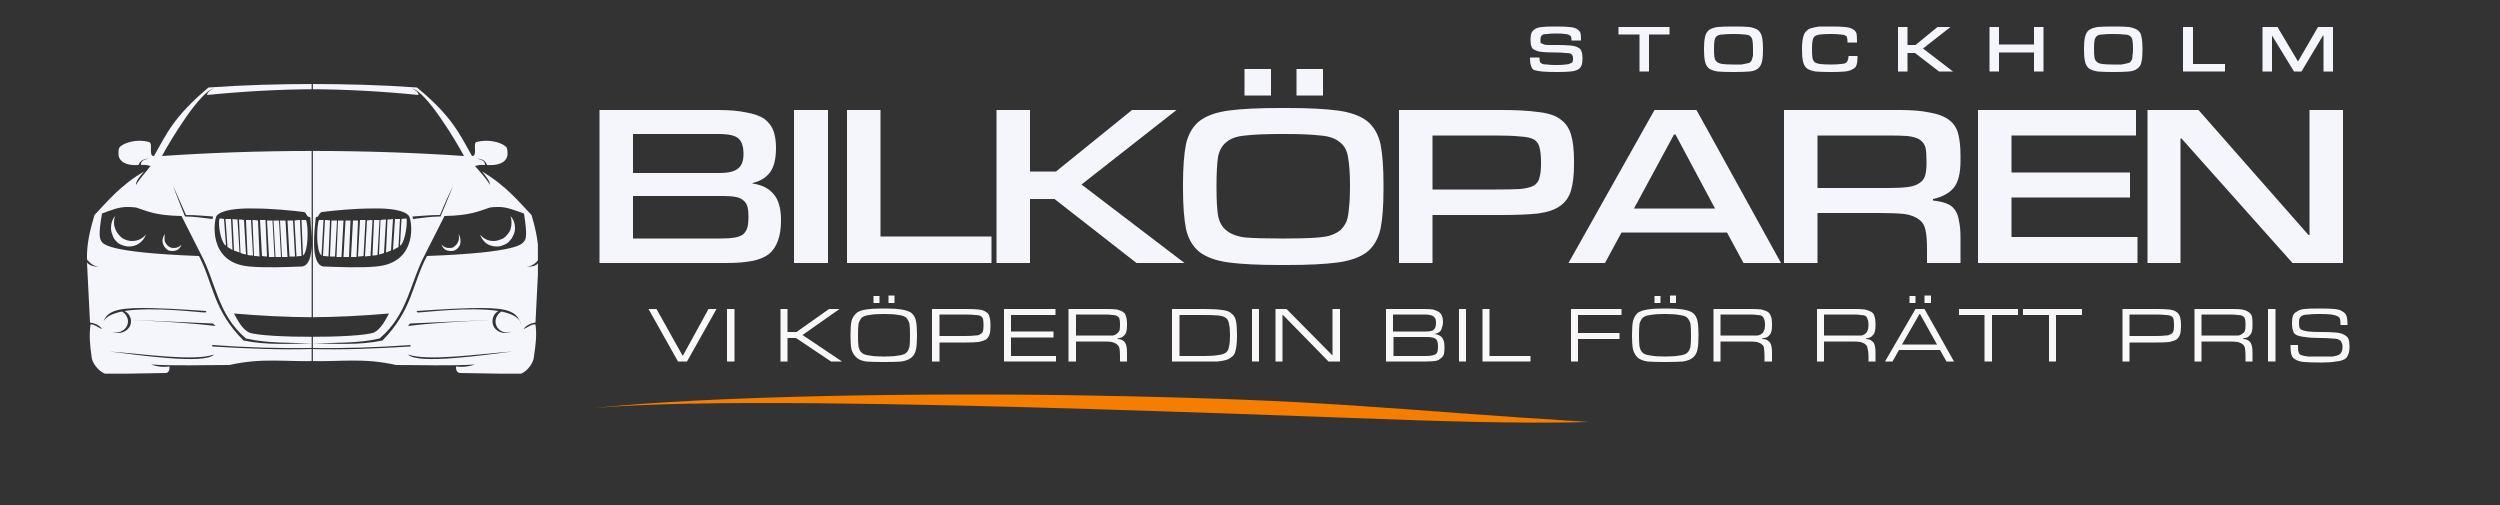
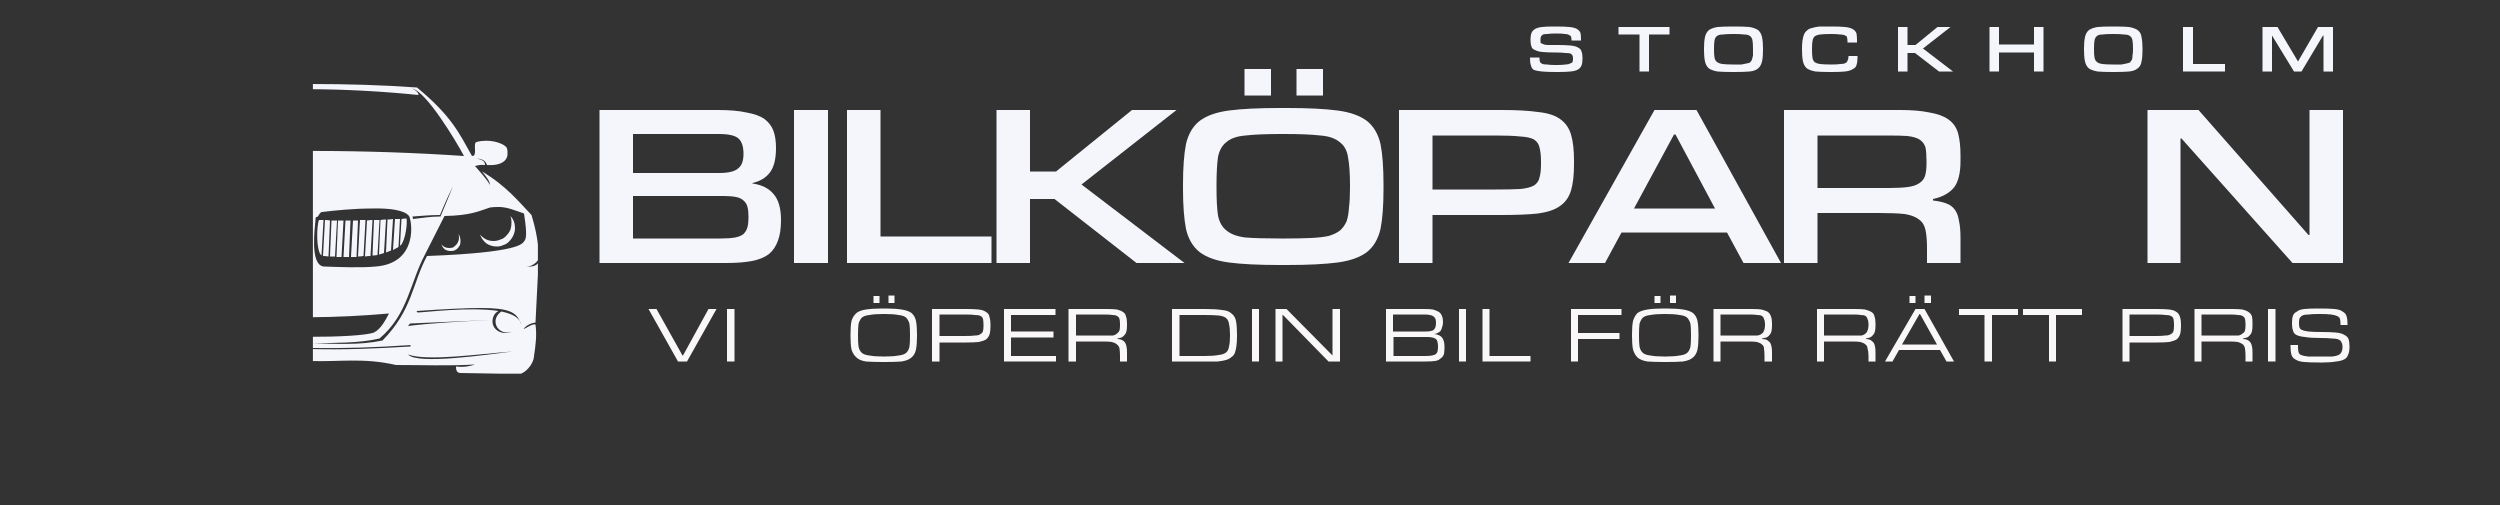
<svg xmlns="http://www.w3.org/2000/svg" version="1.2" viewBox="0 0 500 101" width="500" height="101">
  <rect x="0" y="0" width="500" height="101" fill="#333333" stroke="none" />
  <defs>
    <clipPath id="cp1">
      <path d="m118.67 78.47h200v6h-200z" />
    </clipPath>
    <clipPath id="cp2">
      <path d="m17.33 16.74h45v58h-45z" />
    </clipPath>
    <clipPath id="cp3">
      <path d="m62.58 16.74h45v58h-45z" />
    </clipPath>
    <clipPath id="cp4">
      <path d="m61.33 16.33h46.67v58.67h-46.67z" />
    </clipPath>
    <clipPath id="cp5">
      <path d="m62.58 16.74h45v58h-45z" />
    </clipPath>
  </defs>
  <style>.a{fill:#f4f6fc}.b{fill:#f57d00}.c{fill:#f9f7f8}</style>
  <path class="a" d="m119.9 52.6v-30.6h23.6q3.6 0 5.8 0.5 2.3 0.4 3.6 1.3 1.3 1 1.8 2.4 0.5 1.4 0.5 3.4 0 3.4-1.3 5-1.2 1.5-3.4 2v0.1q2.8 0.4 4.2 2.1 1.5 1.7 1.5 5.2 0 2.5-0.6 4.1-0.6 1.7-1.8 2.7-1.3 1-3.4 1.4-2.1 0.4-5.2 0.4zm24.2-4.9q1.8 0 2.9-0.2 1.1-0.2 1.7-0.7 0.6-0.6 0.8-1.4 0.2-0.8 0.2-2 0-1.2-0.2-2-0.2-0.8-0.8-1.3-0.5-0.5-1.5-0.7-1-0.2-2.5-0.2h-18.1v8.5zm-0.3-13.1q2.8 0 3.8-0.9 1.1-0.8 1.1-2.9 0-2.2-1-3.1-1-0.9-3.9-0.9h-17.2v7.8z" />
  <path class="a" d="m165.6 52.6h-6.8v-30.6h6.8z" />
  <path class="a" d="m198.3 52.6h-28.9v-30.6h6.7v25.3h22.2z" />
  <path class="a" d="m236.9 52.6h-9.6l-16.4-12.8h-4.9v12.8h-6.7v-30.6h6.7v12.3h5.2l15.2-12.3h8.9l-19 14.9z" />
  <path class="a" d="m254.2 19.1h-5.3v-5.3h5.3zm10.4 0h-5.3v-5.3h5.3zm-8.6 33.9q-6.4 0-10.2-0.5-3.8-0.5-5.9-2.1-2-1.6-2.7-4.6-0.6-3.1-0.6-8v-0.9q0-5.1 0.6-8.1 0.7-3 2.7-4.6 2.1-1.6 5.9-2.1 3.8-0.5 10.2-0.5h1.4q6.3 0 10.1 0.5 3.8 0.5 5.9 2.1 2 1.6 2.7 4.6 0.6 3 0.6 8.1v0.9q0 5-0.6 8-0.7 3-2.7 4.6-2.1 1.6-5.9 2.1-3.8 0.5-10.1 0.5zm1-5.3q3 0 5.1-0.1 2.2-0.1 3.6-0.4 1.4-0.4 2.3-1.1 0.8-0.7 1.3-1.8 0.4-1.1 0.5-2.8 0.2-1.6 0.2-4v-0.4q0-3.6-0.4-5.7-0.3-2-1.7-3-1.3-1.1-3.8-1.3-2.6-0.3-7.1-0.3h-0.8q-4.5 0-7.1 0.3-2.5 0.2-3.8 1.3-1.3 1-1.7 3-0.3 2.1-0.3 5.7v0.4q0 3.6 0.3 5.6 0.4 2 1.7 3 1.3 1.1 3.8 1.4 2.6 0.2 7.1 0.2z" />
  <path class="a" d="m286.5 52.6h-6.7v-30.6h20.5q4.5 0 7.3 0.4 2.9 0.3 4.4 1.4 1.6 1.1 2.2 3.1 0.6 2 0.6 5.2v0.8q0 3.2-0.6 5.2-0.6 2-2.2 3.1-1.5 1.1-4.4 1.5-2.8 0.3-7.3 0.3h-13.8zm12.6-14.7q3.2 0 5-0.1 1.8-0.2 2.7-0.7 0.9-0.6 1.1-1.6 0.3-1 0.3-2.7v-0.5q0-1.7-0.3-2.8-0.2-1-1.1-1.6-0.9-0.5-2.7-0.6-1.8-0.2-5-0.2h-12.6v10.8z" />
  <path class="a" d="m356.2 52.6h-7.5l-3.3-6.1h-21.1l-3.3 6.1h-7.3l17.2-30.6h8.4zm-13.2-10.9l-7.9-14.8h-0.3l-8 14.8z" />
  <path class="a" d="m392.1 52.6h-6.7v-2.9q0-2.3-0.3-3.7-0.3-1.4-1.3-2.1-1-0.8-2.9-1.1-1.9-0.2-5.1-0.2h-12.3v10h-6.7v-30.6h23.2q3.6 0 5.9 0.5 2.4 0.4 3.8 1.4 1.4 1 1.9 2.7 0.5 1.8 0.5 4.5v1.1q0 3.6-1.3 5.3-1.4 1.7-4.2 2.3v0.3q1.7 0.2 2.7 0.6 1.1 0.4 1.7 1.3 0.6 0.8 0.8 2.2 0.3 1.3 0.3 3.4zm-14.3-15q2.3 0 3.8-0.2 1.5-0.2 2.3-0.8 0.8-0.5 1.1-1.4 0.3-1 0.3-2.4v-0.7q0-1.6-0.2-2.6-0.3-1-1.2-1.6-0.8-0.5-2.4-0.7-1.5-0.1-4.1-0.1h-13.9v10.5z" />
-   <path class="a" d="m427.5 52.6h-31.9v-30.6h31.6v5.1h-24.9v7.4h23.7v5h-23.7v7.9h25.2z" />
  <path class="a" d="m468.6 52.6h-10.1l-22.2-24.9h-0.2v24.9h-6.6v-30.6h10.2l22 25h0.2v-25h6.7z" />
  <g clip-path="url(#cp1)">
-     <path fill-rule="evenodd" class="b" d="m317.8 84.4c-13.8 0.4-31.2-0.2-47.3-0.8-21.8-0.8-30-1.1-52.6-1.8-33.5-1-79-2-99-0.2 22.8-2.4 65.5-3.1 98.9-2.5 50.1 0.9 57.9 2.7 100 5.3z" />
-   </g>
+     </g>
  <path class="c" d="m137.4 72.3h-1.8l-5.9-10.5h1.6l5.2 9.3h0.1l5.1-9.3h1.6z" />
  <path class="c" d="m146.9 72.3h-1.5v-10.5h1.5z" />
-   <path class="c" d="m168.4 72.3h-2.2l-7-4.7h-1.7v4.7h-1.4v-10.5h1.4v4.6h1.8l6.5-4.6h2.1l-7.4 5.2z" />
  <path class="c" d="m175.9 60.6h-1.2v-1.4h1.2zm3 0h-1.2v-1.5h1.2zm-2.3 11.8q-2.1 0-3.4-0.1-1.3-0.2-1.9-0.8-0.7-0.6-1-1.6-0.2-1-0.2-2.7v-0.3q0-1.7 0.2-2.7 0.3-1 1-1.6 0.6-0.5 1.9-0.7 1.3-0.2 3.4-0.2h0.4q2.1 0 3.3 0.2 1.3 0.2 2 0.7 0.7 0.6 0.9 1.6 0.2 1 0.2 2.7v0.3q0 1.7-0.2 2.7-0.2 1-0.9 1.6-0.7 0.6-2 0.8-1.2 0.1-3.3 0.1zm0.4-1.1q1.7 0 2.7-0.2 1-0.1 1.5-0.5 0.5-0.4 0.7-1.3 0.1-0.8 0.1-2.1v-0.2q0-1.4-0.1-2.2-0.2-0.8-0.7-1.3-0.5-0.4-1.5-0.5-1-0.2-2.7-0.2h-0.4q-1.7 0-2.7 0.2-1 0.1-1.5 0.5-0.5 0.5-0.7 1.3-0.1 0.8-0.1 2.2v0.2q0 1.3 0.1 2.1 0.2 0.9 0.7 1.3 0.5 0.4 1.5 0.5 1 0.2 2.7 0.2z" />
  <path class="c" d="m187.9 72.3h-1.5v-10.5h6.9q1.5 0 2.4 0.1 1 0.1 1.5 0.5 0.6 0.3 0.7 1 0.2 0.6 0.2 1.6v0.2q0 1.1-0.2 1.7-0.2 0.6-0.7 1-0.5 0.3-1.5 0.5-0.9 0.1-2.4 0.1h-5.4zm5.1-5.1q1.3 0 2-0.1 0.8 0 1.1-0.3 0.4-0.2 0.5-0.6 0.1-0.4 0.1-1v-0.3q0-0.6-0.1-1.1-0.1-0.4-0.5-0.6-0.3-0.2-1.1-0.2-0.7-0.1-2-0.1h-5.1v4.3z" />
  <path class="c" d="m211.2 72.3h-10.4v-10.5h10.3v1.2h-8.9v3.3h8.5v1.2h-8.5v3.7h9z" />
  <path class="c" d="m225.4 72.3h-1.4v-1.1q0-0.9-0.1-1.5-0.1-0.5-0.5-0.8-0.3-0.3-1-0.5-0.6-0.1-1.7-0.1h-5.5v4h-1.5v-10.5h7.7q1.2 0 2 0.1 0.8 0.2 1.2 0.5 0.5 0.3 0.6 0.9 0.2 0.5 0.2 1.4v0.4q0 0.7-0.1 1.1-0.1 0.5-0.4 0.8-0.2 0.3-0.6 0.5-0.4 0.1-0.8 0.2v0.1q0.5 0 0.9 0.2 0.4 0.2 0.6 0.5 0.2 0.3 0.3 0.8 0.1 0.4 0.1 1.2zm-4.2-5.2q0.8 0 1.4 0 0.5-0.1 0.8-0.4 0.3-0.2 0.5-0.6 0.1-0.4 0.1-1v-0.3q0-0.6-0.1-1-0.1-0.4-0.5-0.6-0.3-0.2-0.9-0.2-0.6-0.1-1.6-0.1h-5.7v4.2z" />
  <path class="c" d="m247.4 67.2q0 1.1-0.1 1.9-0.1 0.8-0.3 1.4-0.2 0.6-0.7 0.9-0.4 0.4-1.1 0.6-0.7 0.2-1.7 0.3-1.1 0-2.5 0h-6.6v-10.5h6.6q2.1 0 3.4 0.2 1.3 0.1 1.9 0.7 0.7 0.5 0.9 1.5 0.2 1 0.2 2.7zm-6.5 4q1.8 0 2.8-0.2 1-0.1 1.5-0.5 0.5-0.4 0.6-1.2 0.2-0.8 0.2-2.1v-0.2q0-1.4-0.2-2.2-0.1-0.8-0.6-1.2-0.5-0.4-1.5-0.5-1-0.1-2.8-0.1h-5v8.2z" />
  <path class="c" d="m251.8 72.3h-1.4v-10.5h1.4z" />
  <path class="c" d="m268 72.3h-2.3l-9.1-9.3h-0.1v9.3h-1.4v-10.5h2.2l9.2 9.3v-9.3h1.5z" />
  <path class="c" d="m277.2 72.3v-10.5h7.6q1.1 0 1.8 0.1 0.7 0.2 1.2 0.5 0.4 0.3 0.6 0.8 0.2 0.5 0.2 1.2 0 0.6-0.2 1.1-0.1 0.4-0.3 0.7-0.3 0.3-0.6 0.4-0.3 0.2-0.7 0.2 1.1 0.1 1.6 0.7 0.5 0.6 0.5 1.9 0 0.8-0.1 1.4-0.2 0.6-0.7 0.9-0.4 0.4-1.1 0.5-0.8 0.1-1.9 0.1zm7.8-1.1q0.9 0 1.4-0.1 0.5-0.1 0.8-0.3 0.2-0.2 0.3-0.5 0.1-0.4 0.1-1 0-0.5-0.1-0.9-0.1-0.4-0.3-0.6-0.3-0.2-0.7-0.3-0.5-0.1-1.1-0.1h-6.7v3.8zm0.1-4.9q1.2 0 1.6-0.3 0.5-0.4 0.5-1.4 0-0.5-0.1-0.8-0.1-0.3-0.4-0.5-0.2-0.2-0.7-0.3-0.4-0.1-1.2-0.1h-6.2v3.4z" />
  <path class="c" d="m293.2 72.3h-1.4v-10.5h1.4z" />
  <path class="c" d="m306.1 72.3h-9.6v-10.5h1.4v9.4h8.2z" />
  <path class="c" d="m315.6 72.3h-1.4v-10.5h10.1v1.2h-8.7v3.6h8.3v1.2h-8.3z" />
  <path class="c" d="m332.1 60.6h-1.2v-1.4h1.2zm3.1 0h-1.2v-1.5h1.2zm-2.4 11.8q-2.1 0-3.3-0.1-1.3-0.2-2-0.8-0.6-0.6-0.9-1.6-0.2-1-0.2-2.7v-0.3q0-1.7 0.2-2.7 0.3-1 0.9-1.6 0.7-0.5 2-0.7 1.2-0.2 3.3-0.2h0.5q2 0 3.3 0.2 1.3 0.2 2 0.7 0.7 0.6 0.9 1.6 0.2 1 0.2 2.7v0.3q0 1.7-0.2 2.7-0.2 1-0.9 1.6-0.7 0.6-2 0.8-1.3 0.1-3.3 0.1zm0.4-1.1q1.7 0 2.7-0.2 1-0.1 1.5-0.5 0.5-0.4 0.7-1.3 0.1-0.8 0.1-2.1v-0.2q0-1.4-0.1-2.2-0.2-0.8-0.7-1.3-0.5-0.4-1.5-0.5-1-0.2-2.7-0.2h-0.4q-1.7 0-2.7 0.2-1 0.1-1.5 0.5-0.5 0.5-0.7 1.3-0.1 0.8-0.1 2.2v0.2q0 1.3 0.1 2.1 0.2 0.9 0.7 1.3 0.5 0.4 1.5 0.5 1 0.2 2.7 0.2z" />
  <path class="c" d="m354.4 72.3h-1.5v-1.1q0-0.9-0.1-1.5 0-0.5-0.4-0.8-0.3-0.3-1-0.5-0.6-0.1-1.7-0.1h-5.6v4h-1.4v-10.5h7.6q1.3 0 2 0.1 0.8 0.2 1.3 0.5 0.4 0.3 0.6 0.9 0.2 0.5 0.2 1.4v0.4q0 0.7-0.1 1.1-0.1 0.5-0.4 0.8-0.2 0.3-0.6 0.5-0.4 0.1-0.9 0.2v0.1q0.6 0 1 0.2 0.3 0.2 0.6 0.5 0.2 0.3 0.3 0.8 0.1 0.4 0.1 1.2zm-4.2-5.2q0.8 0 1.3 0 0.6-0.1 0.9-0.4 0.3-0.2 0.4-0.6 0.2-0.4 0.2-1v-0.3q0-0.6-0.2-1-0.1-0.4-0.4-0.6-0.3-0.2-0.9-0.2-0.6-0.1-1.6-0.1h-5.8v4.2z" />
  <path class="c" d="m375.1 72.3h-1.4v-1.1q0-0.9-0.2-1.5 0-0.5-0.4-0.8-0.3-0.3-1-0.5-0.6-0.1-1.7-0.1h-5.6v4h-1.4v-10.5h7.6q1.3 0 2 0.1 0.8 0.2 1.3 0.5 0.5 0.3 0.6 0.9 0.2 0.5 0.2 1.4v0.4q0 0.7-0.1 1.1-0.1 0.5-0.4 0.8-0.2 0.3-0.6 0.5-0.4 0.1-0.8 0.2v0.1q0.5 0 0.9 0.2 0.3 0.2 0.6 0.5 0.2 0.3 0.3 0.8 0.1 0.4 0.1 1.2zm-4.2-5.2q0.8 0 1.4 0 0.5-0.1 0.8-0.4 0.3-0.2 0.4-0.6 0.2-0.4 0.2-1v-0.3q0-0.6-0.2-1-0.1-0.4-0.4-0.6-0.3-0.2-0.9-0.2-0.6-0.1-1.6-0.1h-5.8v4.2z" />
  <path class="c" d="m383.1 60.6h-1.2v-1.4h1.2zm3.1 0h-1.3v-1.5h1.3zm4.6 11.7h-1.5l-1.3-2.3h-8.2l-1.3 2.3h-1.5l6.1-10.5h1.8zm-3.4-3.4l-3.4-6.1h-0.1l-3.5 6.1z" />
  <path class="c" d="m398.4 72.3h-1.5v-9.3h-5.1v-1.2h11.8v1.2h-5.2z" />
  <path class="c" d="m411.2 72.3h-1.4v-9.3h-5.2v-1.2h11.8v1.2h-5.2z" />
  <path class="c" d="m425.9 72.3h-1.4v-10.5h6.9q1.5 0 2.4 0.1 1 0.1 1.5 0.5 0.5 0.3 0.7 1 0.2 0.6 0.2 1.6v0.2q0 1.1-0.2 1.7-0.2 0.6-0.7 1-0.5 0.3-1.5 0.5-0.9 0.1-2.4 0.1h-5.5zm5.2-5.1q1.3 0 2-0.1 0.7 0 1.1-0.3 0.4-0.2 0.5-0.6 0.1-0.4 0.1-1v-0.3q0-0.6-0.1-1.1-0.1-0.4-0.5-0.6-0.4-0.2-1.1-0.2-0.7-0.1-2-0.1h-5.2v4.3z" />
  <path class="c" d="m450.5 72.3h-1.4v-1.1q0-0.9-0.1-1.5-0.1-0.5-0.4-0.8-0.4-0.3-1-0.5-0.7-0.1-1.8-0.1h-5.5v4h-1.4v-10.5h7.6q1.2 0 2 0.1 0.8 0.2 1.2 0.5 0.5 0.3 0.7 0.9 0.1 0.5 0.1 1.4v0.4q0 0.7-0.1 1.1-0.1 0.5-0.4 0.8-0.2 0.3-0.6 0.5-0.3 0.1-0.8 0.2v0.1q0.5 0 0.9 0.2 0.4 0.2 0.6 0.5 0.2 0.3 0.3 0.8 0.1 0.4 0.1 1.2zm-4.2-5.2q0.8 0 1.4 0 0.5-0.1 0.8-0.4 0.4-0.2 0.5-0.6 0.1-0.4 0.1-1v-0.3q0-0.6-0.1-1-0.1-0.4-0.5-0.6-0.3-0.2-0.9-0.2-0.6-0.1-1.6-0.1h-5.7v4.2z" />
  <path class="c" d="m455.1 72.3h-1.5v-10.5h1.5z" />
  <path class="c" d="m469.9 69.4q0 1-0.3 1.6-0.2 0.6-0.8 0.9-0.6 0.3-1.6 0.4-1.1 0.2-2.7 0.2h-0.5q-2 0-3.2-0.1-1.1-0.1-1.7-0.5-0.6-0.3-0.8-0.9-0.2-0.7-0.2-1.7v-0.3h1.5v0.3q0 0.7 0.1 1.1 0.1 0.4 0.5 0.6 0.5 0.2 1.4 0.3 0.9 0 2.4 0h0.4q1.3 0 2.1 0 0.8-0.1 1.2-0.3 0.4-0.2 0.6-0.6 0.2-0.4 0.2-0.9v-0.2q0-0.5-0.2-0.8-0.1-0.4-0.6-0.6-0.4-0.2-1.3-0.2-0.8-0.1-2.3-0.1-2 0-3.1-0.2-1.1-0.1-1.7-0.4-0.6-0.3-0.7-0.9-0.2-0.5-0.2-1.4v-0.2q0-0.8 0.2-1.4 0.2-0.5 0.8-0.8 0.5-0.4 1.5-0.5 1-0.1 2.6-0.1h0.4q1.9 0 3 0.1 1.1 0.1 1.6 0.5 0.6 0.3 0.8 0.9 0.2 0.6 0.2 1.5v0.3h-1.4v-0.2q0-0.6-0.1-1-0.1-0.4-0.6-0.6-0.4-0.2-1.2-0.3-0.8-0.1-2.1-0.1h-0.4q-1.3 0-2 0.1-0.8 0-1.2 0.2-0.4 0.2-0.6 0.6-0.1 0.3-0.1 0.8v0.2q0 0.5 0.1 0.8 0.1 0.3 0.5 0.5 0.5 0.2 1.3 0.3 0.9 0.1 2.5 0.1 1.8 0 2.9 0.1 1.2 0.1 1.8 0.5 0.6 0.3 0.8 0.8 0.2 0.6 0.2 1.5z" />
  <g clip-path="url(#cp2)">
-     <path fill-rule="evenodd" class="a" d="m63 16.8c-7.2 0-14.3 0.2-21.3 0.7-6.9 5.8-8.3 9.1-10.9 13.7-1.2 0.1-0.1-2.6-1-2.8-2.5-0.7-4.9 0.2-5.6 0.8-0.5 0.3-0.5 0.9-0.5 1.4-0.1 1.4 1.1 2.6 4 2.4 0.4-1.1 1.3-1.2 2.2-1.3-0.8 0.2-1.8 0.3-1.7 1.3 1-0.1 1.5 0.1 1.9 0.2-0.8 1.1-2.1 2.4-2.9 3.8-0.1-0.8 1-2 1.6-2.7-4.8 2.8-7.5 6.2-9.9 8.7-0.9 3-1.6 5.9-1.5 8.9 0.6 0.7 1.2 1.3 2.4 1.5-1-0.1-1.8-0.2-2.4-0.9l0.6 12c0.8 0.1 1.9 0.5 2.4 1.3-0.5-0.1-1.7-1.1-2.3-0.9-0.3 2.2-0.1 4.3 0.2 6.3 0.1 1.8 2 3.5 3 3.6l11.8-0.2c0.8 0 0.8-0.9 0.8-1.3-1.7 0.2-2.9-0.1-3.7-0.4 4.8 0.3 10.5 0.1 15.7 0.1 6.5-1.5 11.4-0.6 17.2-0.8 5.7 0.2 10.6-0.7 17.1 0.8 5.2 0 10.9 0.2 15.8-0.1-0.9 0.3-2.1 0.6-3.7 0.4-0.1 0.4-0.1 1.3 0.8 1.3l11.8 0.2c1-0.1 2.8-1.8 2.9-3.6 0.3-2 0.6-4.1 0.3-6.3-0.7-0.2-1.8 0.8-2.4 0.9 0.6-0.8 1.6-1.2 2.4-1.3l0.6-12c-0.5 0.7-1.4 0.8-2.4 0.9 1.2-0.2 1.9-0.8 2.4-1.5 0.1-3-0.5-5.9-1.4-8.9-2.4-2.5-5.1-5.9-9.9-8.7 0.6 0.7 1.6 1.9 1.6 2.7-0.8-1.4-2.1-2.7-3-3.8 0.5-0.1 0.9-0.3 2-0.2 0-1-0.9-1.1-1.7-1.3 0.9 0.1 1.7 0.2 2.2 1.3 2.9 0.2 4.1-1 4-2.4 0-0.5 0-1.1-0.5-1.4-0.7-0.6-3.1-1.5-5.7-0.8-0.8 0.2 0.3 2.9-0.9 2.8-2.6-4.6-4-7.9-10.9-13.7-7.1-0.5-14.3-0.8-21.5-0.7zm-20.2 0.9c-0.6 0.2-1.3 0.7-1.4 1.3 13.8-1.4 29.5-1.7 43.3 0 0-0.6-0.7-1.1-1.3-1.3 2.8 0.5 8.8 10.5 10.4 13.5-21.1-1.4-42.5-1.3-61.4 0 1.6-3 7.6-13 10.4-13.5zm-8.2 19.5c0.6 1.2 1.6 3.6 2.6 5.8 2.1 0 3.7 0.2 5.4 0.3l-0.1 0.5c-1.8-0.2-3.5-0.5-5.5-0.5-0.8-2-1.6-4-2.4-6.1zm57 0c-0.8 2.1-1.6 4.1-2.5 6.1-2 0-3.7 0.3-5.5 0.5l-0.1-0.5c1.8-0.1 3.4-0.3 5.5-0.3 0.9-2.2 2-4.6 2.6-5.8zm-65.8 4.2q0.6 0 1.4 0.1c2.2 0.7 3.8 1.6 9.1 1.7l3.9 7.7c3 5.6 3.3 12 9 16.8 4.4 1 8.9 0.8 13.4 1q0.1 0 0.2 0-0.1 0-0.2 0c-4.6 0-9.1 0.4-13.9-0.6-6.1-6.1-6-11.3-8.9-16.9-18.8-0.7-19.1-2.5-19.5-2.9-0.3-0.5-0.7-1.1 0.1-5.6 1.7-0.6 3.4-1.4 5.4-1.3zm74.6 0c1.9-0.1 3.6 0.7 5.4 1.3 0.7 4.5 0.4 5.1 0 5.6-0.4 0.4-0.6 2.2-19.4 2.9-3 5.6-2.9 10.8-8.9 16.9-4.8 1-9.3 0.6-13.9 0.6q-0.1 0-0.2 0h-0.1q0.2 0 0.3 0c4.5-0.2 9 0 13.4-1 5.6-4.8 6-11.2 9-16.8l3.9-7.7c5.3-0.1 6.9-1 9.1-1.7q0.7-0.1 1.4-0.1zm-49.5 0.3c3.5 0 7.4 0.4 9.9 0.7 0.5 0.1 0.5 1 1.1 1 0.2 0 0.2 0.4 0.2 0.6 0 1.4 1.2 8.9-1.7 9.3-2.8 0.1-7.5 0.3-10.5 0-8.4-0.7-7.1-9.2-6.6-10.1 0.9-1.2 4.1-1.6 7.6-1.5zm24.4 0c3.5-0.1 6.6 0.3 7.5 1.5 0.6 0.9 1.9 9.4-6.5 10.1-3 0.3-7.7 0.1-10.6 0-2.8-0.4-1.7-7.9-1.6-9.3 0-0.2 0-0.6 0.2-0.6 0.5 0 0.5-0.9 1.1-1 2.5-0.3 6.4-0.7 9.9-0.7zm-52.3 1.5q-0.8 1-0.8 2.4 0 0.7 0.3 1.4 0.2 0.7 0.7 1.2 0.5 0.6 1.2 0.8 0.7 0.3 1.4 0.3 1.1 0 2-0.6 1-0.7 1.4-1.8-1.1 1.3-2.8 1.3-0.7 0-1.4-0.3-0.6-0.2-1.1-0.8-0.5-0.5-0.8-1.2-0.3-0.7-0.3-1.4 0-0.7 0.2-1.3zm80.1 0q0.2 0.6 0.2 1.3 0 0.7-0.2 1.4-0.3 0.7-0.8 1.2-0.5 0.6-1.2 0.8-0.7 0.3-1.4 0.3-1.6 0-2.7-1.3 0.4 1.1 1.3 1.8 0.9 0.6 2.1 0.6 0.7 0 1.3-0.3 0.7-0.2 1.2-0.8 0.5-0.5 0.8-1.2 0.3-0.7 0.3-1.4 0-1.4-0.9-2.4zm-59.2 0.5c-0.3 1 0.1 4.2 1.1 5.3q0.1 0.1 0.2 0.1l-0.4-5.3q-0.4-0.1-0.9-0.1zm38.4 0q-0.5 0-1 0.1l-0.3 5.3q0.1 0 0.2-0.1c0.9-1.1 1.3-4.3 1.1-5.3zm-37.2 0.1l0.4 5.6q0.5 0.3 1 0.6l-0.3-6.2q-0.5 0-1.1 0zm35.9 0q-0.5 0-1 0l-0.4 6.2q0.6-0.3 1.1-0.6zm-34.5 0l0.3 6.3q0.5 0.2 1.1 0.4l-0.4-6.6q-0.5 0-1-0.1zm33.1 0q-0.5 0.1-1 0.1l-0.4 6.6q0.6-0.2 1.1-0.4zm-31.8 0.1l0.3 6.7q0.5 0.2 1.1 0.3l-0.4-6.9q-0.5-0.1-1-0.1zm30.4 0q-0.5 0-1.1 0.1l-0.3 6.9q0.5-0.1 1-0.3zm-29 0.1l0.3 7q0.5 0.1 1.1 0.1l-0.4-7.1q-0.5 0-1 0zm27.6 0q-0.5 0-1 0l-0.4 7.1q0.6 0 1.1-0.1zm-15.6 0q-0.5 0-0.9 0l0.3 7.1c1.1-0.8 1.1-6 0.6-7.1zm3.5 0c-0.5 1.1-0.6 6.3 0.6 7.1l0.3-7.1q-0.4 0-0.9 0zm-14.2 0l0.3 7.2q0.6 0 1.1 0.1l-0.3-7.2q-0.6-0.1-1.1-0.1zm24.9 0q-0.5 0-1.1 0.1l-0.3 7.2q0.5-0.1 1-0.1zm-15.4 0q-0.5 0-1.1 0.1l0.4 7.2q0.5-0.1 1-0.1zm6 0l-0.3 7.1q0.5 0.1 1 0.1l0.4-7.2q-0.5 0-1.1 0zm-14 0l0.4 7.2q0.5 0.1 1 0.1l-0.3-7.3q-0.6 0-1.1 0zm22.1 0q-0.5 0-1.1 0l-0.4 7.3q0.6 0 1.1-0.1zm-20.7 0.1l0.4 7.3q0.5 0 1.1 0l-0.4-7.3q-0.5 0-1.1 0zm19.3 0q-0.5 0-1 0l-0.4 7.3q0.5 0 1.1 0zm-14.1 0q-0.5 0-1.1 0l0.4 7.2q0.5 0 1.1 0zm8.8 0l-0.4 7.2q0.5 0 1.1 0l0.3-7.2q-0.5 0-1 0zm-12.7 0l0.4 7.3q0.5 0 1.1 0l-0.4-7.3q-0.6 0-1.1 0zm16.5 0q-0.5 0-1.1 0l-0.3 7.3q0.5 0 1.1 0zm-14.1 0q-0.5 0-1.1 0l0.4 7.3q0.5 0 1.1 0zm11.5 0l-0.3 7.2q0.5 0 1 0l0.4-7.2q-0.5 0-1.1 0zm-35.6 2.7q-0.5 0.6-0.5 1.4 0 0.4 0.2 0.8 0.1 0.3 0.4 0.6 0.3 0.3 0.6 0.5 0.4 0.1 0.8 0.1 0.6 0 1.1-0.3 0.5-0.4 0.7-1-0.6 0.7-1.5 0.7-0.4 0-0.7-0.1-0.4-0.2-0.7-0.5-0.2-0.3-0.4-0.6-0.1-0.4-0.1-0.8 0-0.4 0.1-0.8zm59.7 0q0.2 0.4 0.2 0.8 0 0.4-0.2 0.8-0.1 0.3-0.4 0.6-0.3 0.3-0.7 0.5-0.3 0.1-0.7 0.1-0.9 0-1.5-0.7 0.2 0.6 0.7 1 0.5 0.3 1.1 0.3 0.4 0 0.8-0.1 0.3-0.2 0.6-0.5 0.3-0.3 0.5-0.6 0.1-0.4 0.1-0.8 0-0.8-0.5-1.4zm-64.3 14.8c3 0 7.1 0.2 12.9 0.6l-0.2 0.3c-1.2 0-10.5-1.2-16.2-0.3 0.8 0.4 1.3 1.2 1.3 2.1 0 1.3-1.2 2.3-2.6 2.3q-0.7 0-1.3-0.3 0.4 0.2 0.9 0.2c1.3 0 2.4-1 2.4-2.2 0-0.8-0.5-1.6-1.2-2-1.9 0.4-3.2 1-3.7 2q-0.1 0.2-0.2 0.5 0.1-0.3 0.2-0.5c0.7-1.9 2.4-2.7 7.7-2.7zm68.9 0c5.3 0 7 0.8 7.7 2.7q0.1 0.2 0.2 0.5-0.1-0.3-0.2-0.5c-0.5-1-1.8-1.6-3.6-2-0.8 0.4-1.3 1.2-1.3 2 0 1.2 1.1 2.2 2.4 2.2q0.5 0 1-0.2-0.6 0.3-1.3 0.3c-1.5 0-2.7-1-2.7-2.3 0-0.9 0.5-1.7 1.3-2.1-5.7-0.9-15 0.3-16.2 0.3l-0.2-0.3c5.8-0.4 9.9-0.6 12.9-0.6zm-50.5 1.1c10.4 0.9 21.3 1.1 31.6 0-0.6 1.3-1.6 3.1-3 3.8-2.9 1.1-22.4 1.2-25.6 0-1.4-0.7-2.3-2.5-3-3.8zm-20.1 1.3l15.9 0.7 0.5 0.5c-4.8-0.6-10.7-0.9-16.4-1.2zm72.3 0c-5.7 0.3-11.6 0.6-16.3 1.2l0.4-0.5zm-56.6 5c6.8 0.5 13.6 0.7 20.4 0.6 6.9 0.1 13.6-0.1 20.4-0.6l-0.1 0.3c-6.6 0.4-13.3 0.7-20 0.5q-0.2 0-0.3 0-0.1 0-0.2 0c-6.7 0.2-13.4-0.1-20.1-0.5zm-20.5 1.3c6.9 0.5 17 2 20.9 0.6-1.8 2.1-15.8 0-20.9-0.6zm81.8 0c-5.1 0.6-19.1 2.7-21 0.6 4 1.4 14-0.1 21-0.6z" />
-   </g>
+     </g>
  <g clip-path="url(#cp3)">
    <g clip-path="url(#cp4)">
      <g clip-path="url(#cp5)">
        <path fill-rule="evenodd" class="a" d="m62.1 16.8c7.2 0 14.4 0.2 21.3 0.7 7 5.8 8.4 9.1 11 13.7 1.2 0.1 0.1-2.6 0.9-2.8 2.6-0.7 5 0.2 5.7 0.8 0.5 0.3 0.5 0.9 0.5 1.4 0.1 1.4-1.1 2.6-4.1 2.4-0.4-1.1-1.2-1.2-2.1-1.3 0.7 0.2 1.7 0.3 1.7 1.3-1.1-0.1-1.5 0.1-2 0.2 0.9 1.1 2.2 2.4 3 3.8 0-0.8-1-2-1.6-2.7 4.8 2.8 7.5 6.2 9.9 8.7 0.9 3 1.5 5.9 1.4 8.9-0.5 0.7-1.2 1.3-2.4 1.5 1-0.1 1.9-0.1 2.4-0.9l-0.6 12c-0.8 0.1-1.8 0.5-2.4 1.3 0.5-0.1 1.7-1.1 2.4-0.9 0.3 2.2 0 4.3-0.3 6.3-0.1 1.8-1.9 3.5-2.9 3.6l-11.8-0.2c-0.9 0-0.9-0.9-0.9-1.3 1.7 0.2 2.9-0.1 3.8-0.4-4.9 0.3-10.6 0.1-15.8 0.1-6.5-1.5-11.4-0.6-17.1-0.8-5.8 0.2-10.7-0.7-17.2 0.8-5.2 0-10.9 0.2-15.7-0.1 0.8 0.3 2 0.6 3.7 0.4 0 0.4 0 1.3-0.8 1.3l-11.8 0.2c-1-0.1-2.9-1.8-3-3.6-0.3-2-0.5-4.1-0.2-6.3 0.6-0.2 1.8 0.8 2.3 0.9-0.5-0.8-1.6-1.2-2.4-1.3l-0.6-12c0.5 0.8 1.4 0.8 2.4 0.9-1.2-0.2-1.8-0.8-2.4-1.5-0.1-3 0.6-5.9 1.5-8.9 2.3-2.5 5-5.9 9.9-8.7-0.6 0.7-1.7 1.9-1.6 2.7 0.8-1.4 2.1-2.7 2.9-3.8-0.4-0.1-0.9-0.3-1.9-0.2-0.1-1 0.9-1.1 1.7-1.3-0.9 0.1-1.8 0.2-2.2 1.3-3 0.2-4.1-1-4-2.4 0-0.5 0-1.1 0.5-1.4 0.7-0.6 3.1-1.5 5.6-0.8 0.9 0.2-0.2 2.9 1 2.8 2.6-4.6 4-7.9 10.9-13.7 7-0.5 14.2-0.8 21.4-0.7zm20.3 0.9c0.5 0.2 1.3 0.7 1.3 1.3-13.7-1.4-29.4-1.7-43.3 0 0.1-0.6 0.8-1.1 1.4-1.3-2.8 0.5-8.8 10.5-10.4 13.5 21-1.4 42.4-1.3 61.4 0-1.6-3-7.6-13-10.4-13.5zm8.2 19.5c-0.6 1.2-1.7 3.6-2.6 5.8-2.1 0-3.8 0.2-5.5 0.3l0.1 0.5c1.8-0.2 3.5-0.5 5.5-0.5 0.8-2 1.7-4 2.5-6.1zm-57 0c0.8 2.1 1.6 4.1 2.4 6.1 2 0 3.7 0.3 5.5 0.5l0.1-0.5c-1.7-0.1-3.3-0.3-5.5-0.3-0.9-2.2-1.9-4.6-2.5-5.8zm65.8 4.2q-0.7 0-1.4 0.1c-2.2 0.7-3.8 1.6-9.1 1.7l-3.9 7.7c-3 5.6-3.4 12-9.1 16.8-4.3 1-8.8 0.8-13.3 1q-0.1 0-0.3 0h0.1q0.1 0 0.2 0c4.6 0 9.1 0.4 13.9-0.6 6-6.1 5.9-11.3 8.9-16.9 18.7-0.7 19-2.5 19.4-2.9 0.4-0.5 0.7-1.1 0-5.6-1.8-0.6-3.5-1.4-5.4-1.3zm-74.6 0c-2-0.1-3.7 0.7-5.4 1.3-0.8 4.5-0.4 5.1-0.1 5.6 0.4 0.4 0.7 2.2 19.5 2.9 2.9 5.6 2.8 10.8 8.9 16.9 4.8 1 9.3 0.6 13.9 0.6q0.1 0 0.1 0h0.1q-0.1 0-0.2 0c-4.5-0.2-9.1 0-13.4-1-5.7-4.8-6-11.2-9.1-16.8l-3.8-7.7c-5.3-0.1-6.9-1-9.2-1.7q-0.7-0.1-1.3-0.1zm49.5 0.3c-3.5 0-7.5 0.4-9.9 0.7-0.6 0.1-0.6 1-1.1 1-0.2 0-0.2 0.4-0.2 0.6-0.1 1.4-1.2 8.9 1.6 9.3 2.9 0.1 7.5 0.3 10.5 0 8.5-0.7 7.2-9.2 6.6-10.1-0.9-1.2-4-1.6-7.5-1.5zm-24.4 0c-3.5-0.1-6.7 0.3-7.6 1.5-0.6 0.9-1.8 9.4 6.6 10.1 3 0.3 7.7 0.1 10.5 0 2.8-0.4 1.7-7.9 1.7-9.3 0-0.2 0-0.6-0.3-0.6-0.5 0-0.5-0.9-1-1-2.5-0.3-6.4-0.7-9.9-0.7zm52.2 1.5q0.9 1 0.9 2.4 0 0.7-0.3 1.4-0.3 0.7-0.8 1.2-0.5 0.6-1.2 0.8-0.6 0.3-1.3 0.3-1.2 0-2.1-0.6-0.9-0.7-1.3-1.8 1.1 1.3 2.7 1.3 0.7 0 1.4-0.3 0.7-0.2 1.2-0.8 0.5-0.5 0.8-1.2 0.2-0.7 0.2-1.4 0-0.7-0.2-1.3zm-80.1 0q-0.2 0.6-0.2 1.3 0 0.7 0.3 1.4 0.3 0.7 0.8 1.2 0.5 0.6 1.1 0.8 0.7 0.3 1.4 0.3 1.7 0 2.8-1.3-0.4 1.1-1.4 1.8-0.9 0.6-2 0.6-0.7 0-1.4-0.3-0.7-0.2-1.2-0.8-0.5-0.5-0.7-1.2-0.3-0.7-0.3-1.4 0-1.4 0.8-2.4zm59.3 0.5c0.2 1-0.2 4.2-1.1 5.3q-0.1 0.1-0.2 0.1l0.3-5.3q0.5-0.1 1-0.1zm-38.4 0q0.5 0 0.9 0.1l0.3 5.3q0 0-0.1-0.1c-1-1.1-1.4-4.3-1.1-5.3zm37.1 0.1l-0.3 5.6q-0.5 0.3-1.1 0.6l0.4-6.2q0.5 0 1 0zm-35.9 0q0.6 0 1.1 0l0.3 6.2q-0.5-0.3-1-0.6zm34.5 0l-0.4 6.3q-0.5 0.2-1 0.4l0.3-6.6q0.6 0 1.1-0.1zm-33.2 0q0.5 0.1 1.1 0.1l0.3 6.6q-0.5-0.2-1-0.4zm31.8 0.1l-0.4 6.7q-0.5 0.2-1 0.3l0.3-6.9q0.6-0.1 1.1-0.1zm-30.4 0q0.5 0 1 0.1l0.4 6.9q-0.6-0.1-1.1-0.3zm29.1 0.1l-0.4 7q-0.5 0.1-1 0.1l0.3-7.1q0.6 0 1.1 0zm-27.7 0q0.5 0 1.1 0l0.3 7.1q-0.5 0-1-0.1zm15.6 0q0.4 0 0.9 0l-0.4 7.1c-1.1-0.8-1-6-0.5-7.1zm-3.6 0c0.6 1.1 0.6 6.3-0.5 7.1l-0.4-7.1q0.5 0 0.9 0zm14.3 0l-0.4 7.2q-0.5 0-1.1 0.1l0.4-7.2q0.5-0.1 1.1-0.1zm-25 0q0.6 0 1.1 0.1l0.4 7.2q-0.6-0.1-1.1-0.1zm15.5 0q0.5 0 1 0.1l-0.3 7.2q-0.6-0.1-1.1-0.1zm-6 0l0.4 7.1q-0.5 0.1-1.1 0.1l-0.4-7.2q0.6 0 1.1 0zm14.1 0l-0.4 7.2q-0.5 0.1-1.1 0.1l0.4-7.3q0.5 0 1.1 0zm-22.2 0q0.6 0 1.1 0l0.4 7.3q-0.6 0-1.1-0.1zm20.7 0.1l-0.3 7.3q-0.6 0-1.1 0l0.4-7.3q0.5 0 1 0zm-19.3 0q0.6 0 1.1 0l0.4 7.3q-0.6 0-1.1 0zm14 0q0.6 0 1.1 0l-0.4 7.2q-0.5 0-1 0zm-8.8 0l0.4 7.2q-0.6 0-1.1 0l-0.4-7.2q0.6 0 1.1 0zm12.6 0l-0.3 7.3q-0.6 0-1.1 0l0.4-7.3q0.5 0 1 0zm-16.5 0q0.6 0 1.1 0l0.4 7.3q-0.6 0-1.1 0zm14 0q0.6 0 1.1 0l-0.4 7.3q-0.5 0-1 0zm-11.6 0l0.4 7.2q-0.6 0-1.1 0l-0.4-7.2q0.6 0 1.1 0zm35.7 2.7q0.4 0.6 0.4 1.4 0 0.4-0.1 0.8-0.2 0.3-0.4 0.6-0.3 0.3-0.7 0.5-0.3 0.1-0.7 0.1-0.7 0-1.2-0.3-0.5-0.4-0.7-1 0.6 0.7 1.5 0.7 0.4 0 0.8-0.1 0.3-0.2 0.6-0.5 0.3-0.3 0.4-0.6 0.2-0.4 0.2-0.8 0-0.4-0.1-0.8zm-59.8 0q-0.1 0.4-0.1 0.8 0 0.4 0.1 0.8 0.2 0.3 0.5 0.6 0.2 0.3 0.6 0.5 0.4 0.1 0.8 0.1 0.9 0 1.5-0.7-0.3 0.6-0.8 1-0.5 0.3-1.1 0.3-0.4 0-0.7-0.1-0.4-0.2-0.7-0.5-0.3-0.3-0.4-0.6-0.2-0.4-0.2-0.8 0-0.8 0.5-1.4zm64.3 14.8c-2.9 0-7.1 0.2-12.9 0.6l0.2 0.3c1.2 0 10.6-1.2 16.2-0.3-0.8 0.4-1.2 1.2-1.2 2.1 0 1.3 1.1 2.3 2.6 2.3q0.7 0 1.3-0.3-0.5 0.2-1 0.2c-1.3 0-2.3-1-2.3-2.2 0-0.8 0.5-1.6 1.2-2 1.8 0.4 3.2 1 3.7 2q0 0.2 0.1 0.5 0-0.3-0.1-0.5c-0.8-1.9-2.4-2.7-7.8-2.7zm-68.9 0c-5.3 0-7 0.8-7.7 2.7q-0.1 0.2-0.1 0.5 0-0.3 0.1-0.5c0.5-1 1.9-1.6 3.7-2 0.7 0.4 1.2 1.2 1.2 2 0 1.2-1 2.2-2.3 2.2q-0.5 0-1-0.2 0.6 0.3 1.3 0.3c1.4 0 2.6-1 2.6-2.3 0-0.9-0.4-1.7-1.3-2.1 5.7-0.9 15 0.3 16.3 0.3l0.2-0.3c-5.8-0.4-10-0.6-13-0.6zm50.5 1.1c-10.3 0.9-21.3 1.1-31.6 0 0.7 1.3 1.6 3.1 3 3.8 3 1.1 22.4 1.2 25.6 0 1.4-0.7 2.3-2.5 3-3.8zm20.1 1.3l-15.9 0.7-0.4 0.5c4.7-0.6 10.6-0.9 16.3-1.2zm-72.3 0c5.8 0.3 11.6 0.6 16.4 1.2l-0.4-0.5zm56.5 5c-6.8 0.5-13.5 0.7-20.4 0.6-6.8 0.1-13.6-0.1-20.4-0.6l0.1 0.3c6.7 0.4 13.4 0.7 20.1 0.5q0.1 0 0.2 0 0.2 0 0.3 0c6.7 0.2 13.4-0.1 20.1-0.5zm20.4 1.3c-6.9 0.5-16.9 2-20.9 0.6 1.9 2.1 15.9 0 20.9-0.6zm-81.7 0c5.1 0.6 19 2.7 20.9 0.6-4 1.4-14-0.1-20.9-0.6z" />
      </g>
    </g>
  </g>
  <path class="a" d="m316.5 11.7q0 0.9-0.2 1.4-0.2 0.5-0.7 0.8-0.5 0.3-1.5 0.4-0.9 0.1-2.5 0.1h-0.4q-1.8 0-2.8-0.1-1-0.1-1.6-0.3-0.5-0.3-0.6-0.9-0.2-0.5-0.2-1.4v-0.2h1.9v0.2q0 0.4 0.1 0.7 0.1 0.2 0.5 0.4 0.3 0.1 0.9 0.1 0.6 0.1 1.6 0.1h0.4q1.1 0 1.7-0.1 0.6 0 0.9-0.2 0.4-0.1 0.5-0.3 0.1-0.2 0.1-0.6v-0.1q0-0.4-0.1-0.6-0.1-0.2-0.4-0.4-0.4-0.1-1-0.1-0.7-0.1-1.8-0.1-1.8 0-2.8-0.1-1-0.1-1.5-0.4-0.6-0.2-0.7-0.7-0.2-0.5-0.2-1.3v-0.1q0-0.8 0.2-1.3 0.2-0.5 0.7-0.8 0.5-0.3 1.4-0.4 0.9-0.1 2.3-0.1h0.5q1.7 0 2.7 0.1 1 0.1 1.5 0.4 0.5 0.3 0.7 0.8 0.1 0.5 0.1 1.3v0.2h-1.9v-0.1q0-0.4-0.1-0.7-0.1-0.2-0.4-0.3-0.3-0.2-0.8-0.2-0.6-0.1-1.5-0.1h-0.4q-1 0-1.6 0.1-0.6 0-0.9 0.1-0.3 0.2-0.4 0.4-0.1 0.2-0.1 0.6v0.1q0 0.3 0 0.5 0.1 0.2 0.5 0.3 0.3 0.2 1 0.2 0.7 0 1.9 0 1.6 0 2.6 0.1 1 0.1 1.5 0.4 0.6 0.3 0.7 0.8 0.2 0.5 0.2 1.3z" />
  <path class="a" d="m329.8 14.3h-1.9v-7.4h-4.2v-1.5h10.2v1.5h-4.1z" />
  <path class="a" d="m346.5 14.4q-1.8 0-3-0.1-1.1-0.2-1.7-0.6-0.6-0.5-0.8-1.4-0.2-0.9-0.2-2.3v-0.3q0-1.4 0.2-2.3 0.2-0.9 0.8-1.4 0.6-0.4 1.7-0.6 1.2-0.1 3-0.1h0.4q1.9 0 3 0.1 1.1 0.2 1.7 0.6 0.6 0.5 0.8 1.4 0.2 0.9 0.2 2.3v0.3q0 1.5-0.2 2.3-0.2 0.9-0.8 1.4-0.6 0.5-1.7 0.6-1.1 0.1-3 0.1zm0.3-1.5q0.9 0 1.5 0 0.6-0.1 1-0.2 0.5-0.1 0.7-0.2 0.3-0.3 0.4-0.6 0.1-0.3 0.2-0.8 0-0.5 0-1.2v-0.1q0-1.1-0.1-1.7-0.1-0.6-0.5-0.9-0.4-0.3-1.1-0.3-0.8-0.1-2.1-0.1h-0.2q-1.3 0-2.1 0.1-0.7 0-1.1 0.3-0.4 0.3-0.5 0.9-0.1 0.6-0.1 1.7v0.1q0 1.1 0.1 1.6 0.1 0.6 0.5 0.9 0.4 0.3 1.1 0.4 0.8 0.1 2.1 0.1z" />
  <path class="a" d="m366 14.4q-1.8 0-2.9-0.1-1.1-0.2-1.7-0.6-0.6-0.5-0.8-1.4-0.2-0.9-0.2-2.3v-0.3q0-0.9 0.1-1.6 0.1-0.7 0.3-1.2 0.2-0.5 0.6-0.8 0.4-0.4 1-0.5 0.6-0.2 1.5-0.3 0.9 0 2.1 0h0.4q1.6 0 2.6 0.1 1 0.1 1.5 0.4 0.6 0.3 0.8 0.9 0.1 0.5 0.1 1.4v0.4h-1.9v-0.2q0-0.5-0.1-0.8 0-0.3-0.4-0.4-0.3-0.2-0.9-0.2-0.7-0.1-1.8-0.1h-0.2q-1.3 0-2.1 0.1-0.7 0.1-1.1 0.4-0.3 0.3-0.4 0.9-0.1 0.5-0.1 1.6v0.1q0 1.1 0.1 1.7 0.1 0.5 0.4 0.8 0.4 0.3 1.1 0.4 0.8 0.1 2.1 0.1h0.2q1.2 0 1.8-0.1 0.7 0 1-0.2 0.4-0.2 0.4-0.5 0.2-0.3 0.2-0.8v-0.1h1.8v0.4q0 0.8-0.2 1.4-0.1 0.5-0.7 0.8-0.6 0.4-1.6 0.5-1 0.1-2.6 0.1z" />
  <path class="a" d="m390.6 14.3h-2.8l-4.8-3.7h-1.5v3.7h-1.9v-8.9h1.9v3.6h1.6l4.4-3.6h2.6l-5.5 4.3z" />
  <path class="a" d="m408.7 14.3h-1.9v-3.8h-7v3.8h-1.9v-8.9h1.9v3.5h7v-3.5h1.9z" />
  <path class="a" d="m422.5 14.4q-1.9 0-3-0.1-1.1-0.2-1.7-0.6-0.6-0.5-0.8-1.4-0.2-0.9-0.2-2.3v-0.3q0-1.4 0.2-2.3 0.2-0.9 0.8-1.4 0.6-0.4 1.7-0.6 1.1-0.1 3-0.1h0.4q1.8 0 2.9 0.1 1.1 0.2 1.7 0.6 0.7 0.5 0.8 1.4 0.2 0.9 0.2 2.3v0.3q0 1.5-0.2 2.3-0.1 0.9-0.8 1.4-0.6 0.5-1.7 0.6-1.1 0.1-2.9 0.1zm0.3-1.5q0.9 0 1.5 0 0.6-0.1 1-0.2 0.4-0.1 0.7-0.2 0.2-0.3 0.4-0.6 0.1-0.3 0.1-0.8 0.1-0.5 0.1-1.2v-0.1q0-1.1-0.1-1.7-0.1-0.6-0.5-0.9-0.4-0.3-1.2-0.3-0.7-0.1-2-0.1h-0.3q-1.3 0-2 0.1-0.8 0-1.1 0.3-0.4 0.3-0.5 0.9-0.1 0.6-0.1 1.7v0.1q0 1.1 0.1 1.6 0.1 0.6 0.5 0.9 0.3 0.3 1.1 0.4 0.7 0.1 2 0.1z" />
  <path class="a" d="m445 14.3h-8.4v-8.9h2v7.4h6.4z" />
  <path class="a" d="m466.6 14.3h-1.9v-7.2h-0.1l-4.3 7.2h-1.5l-4.4-7.2v7.2h-1.9v-8.9h3l4.1 6.9 4-6.9h3z" />
</svg>